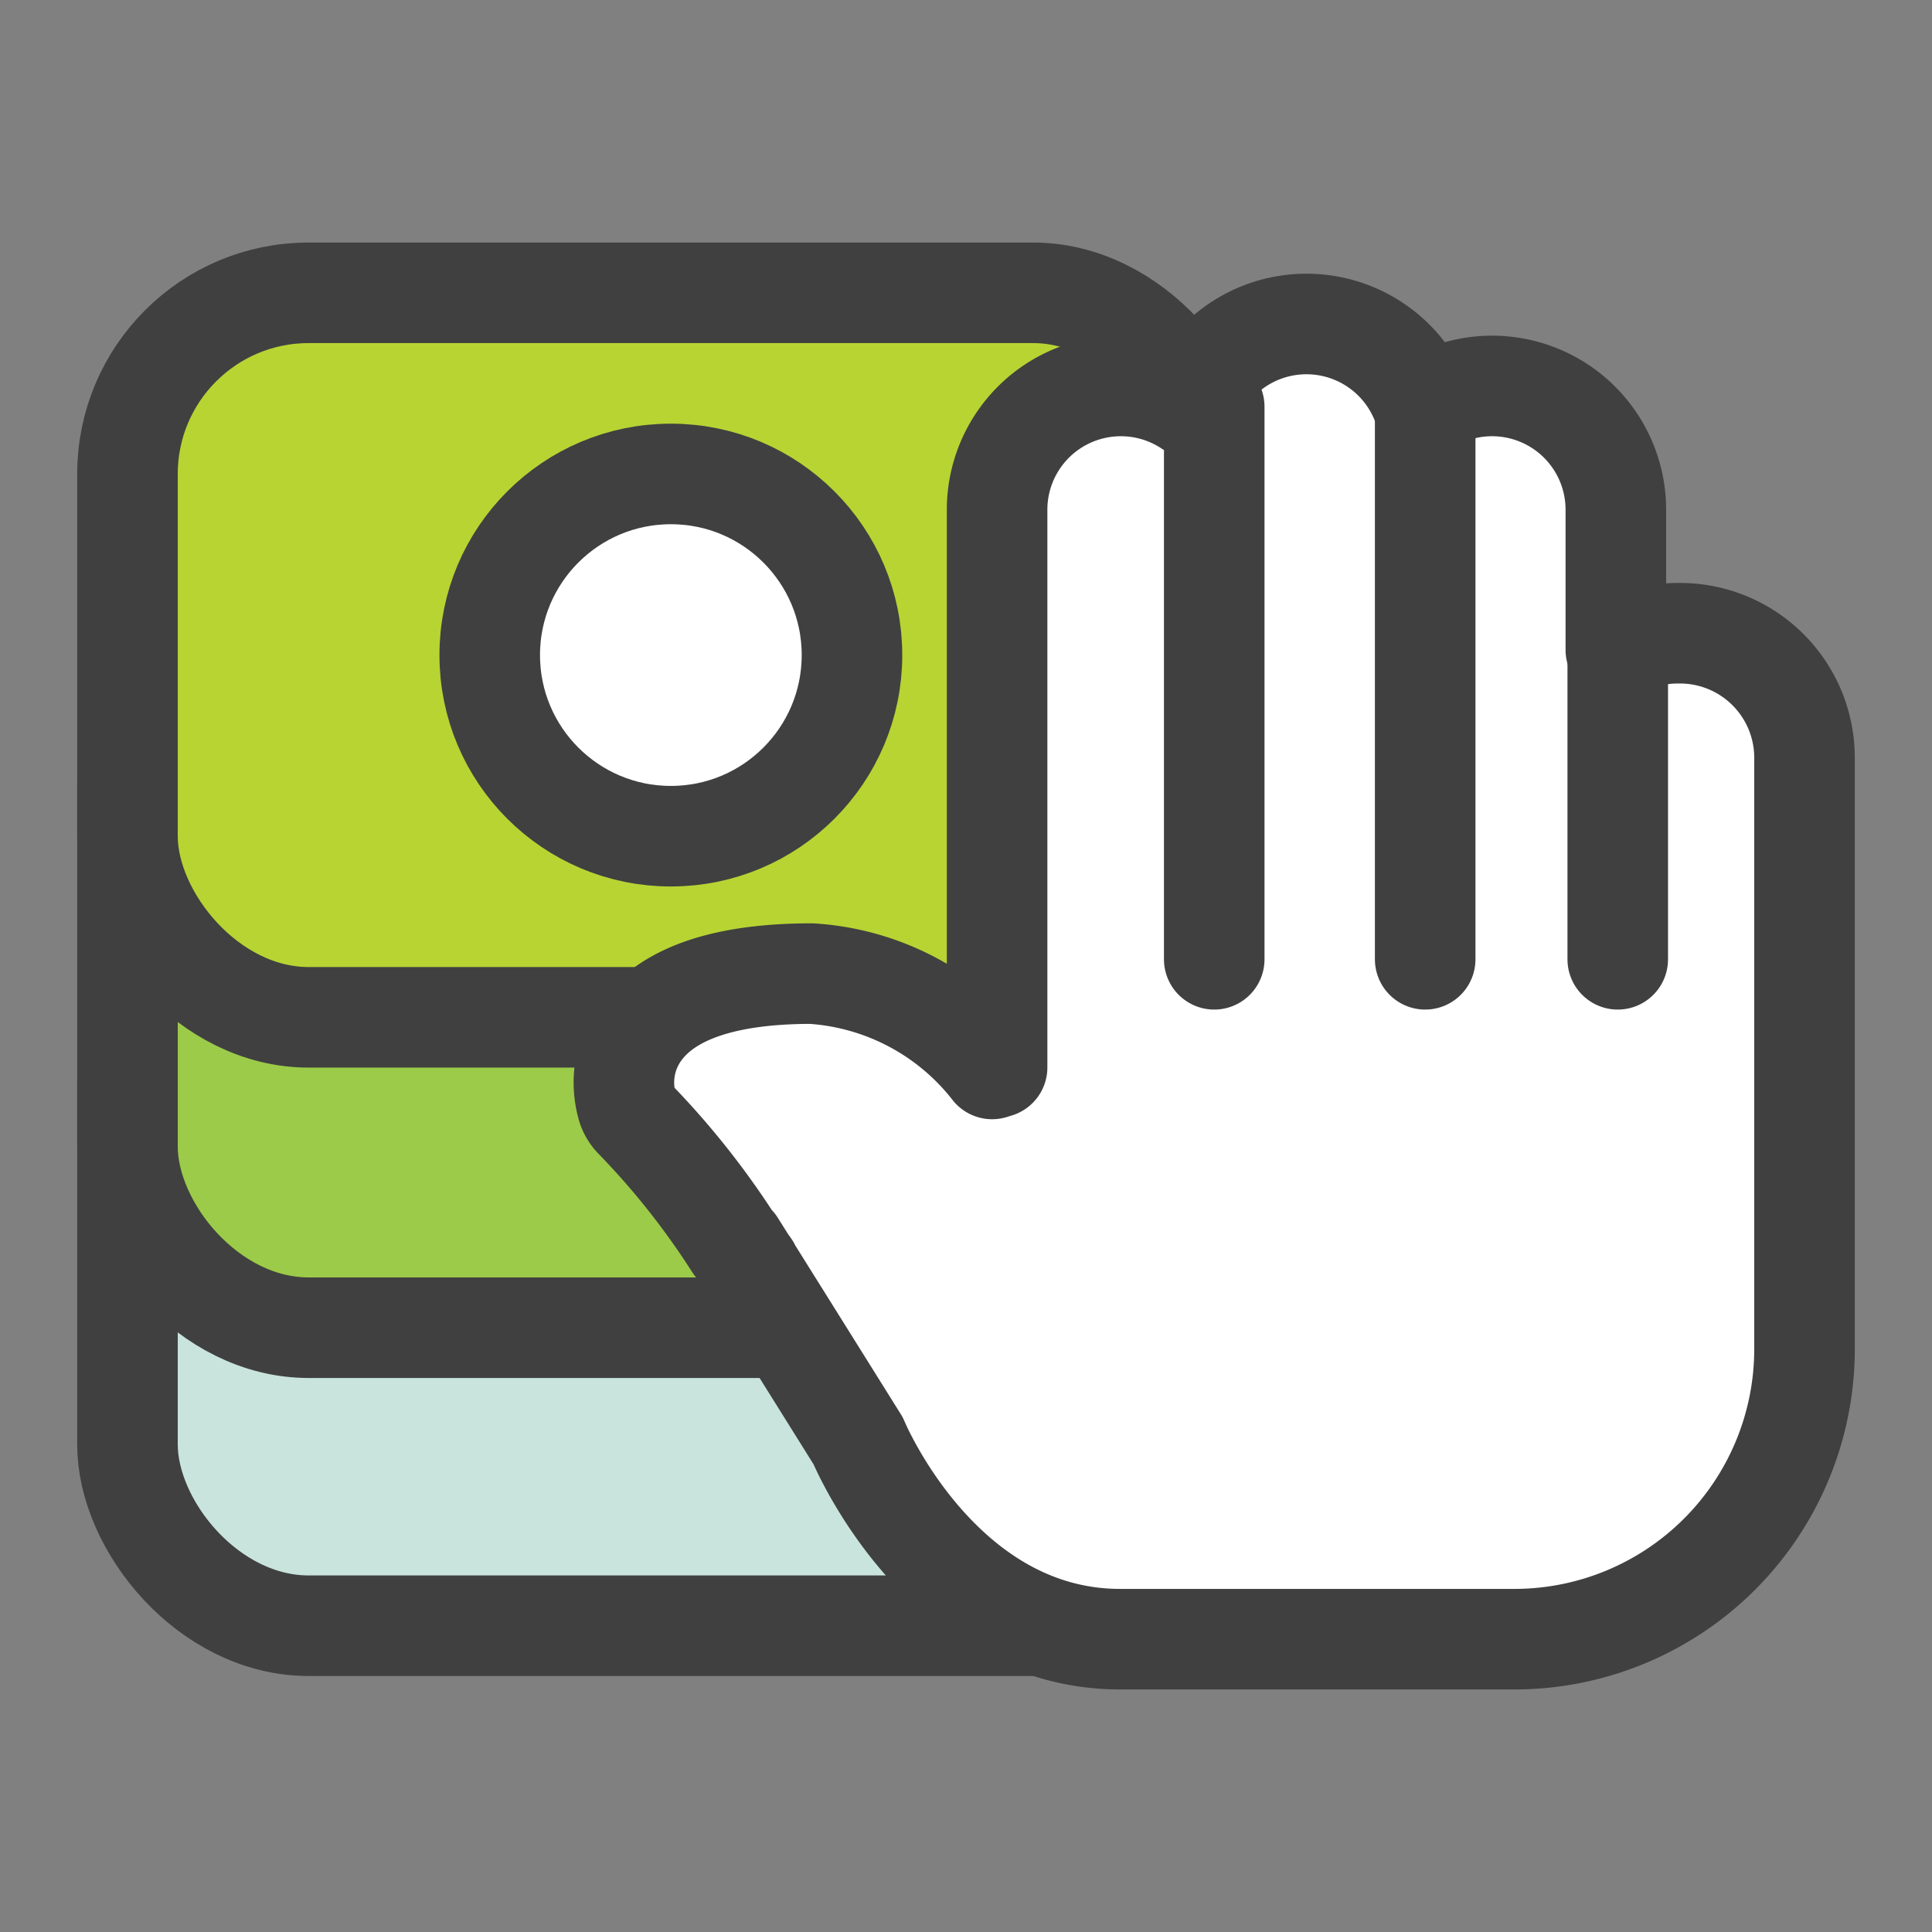
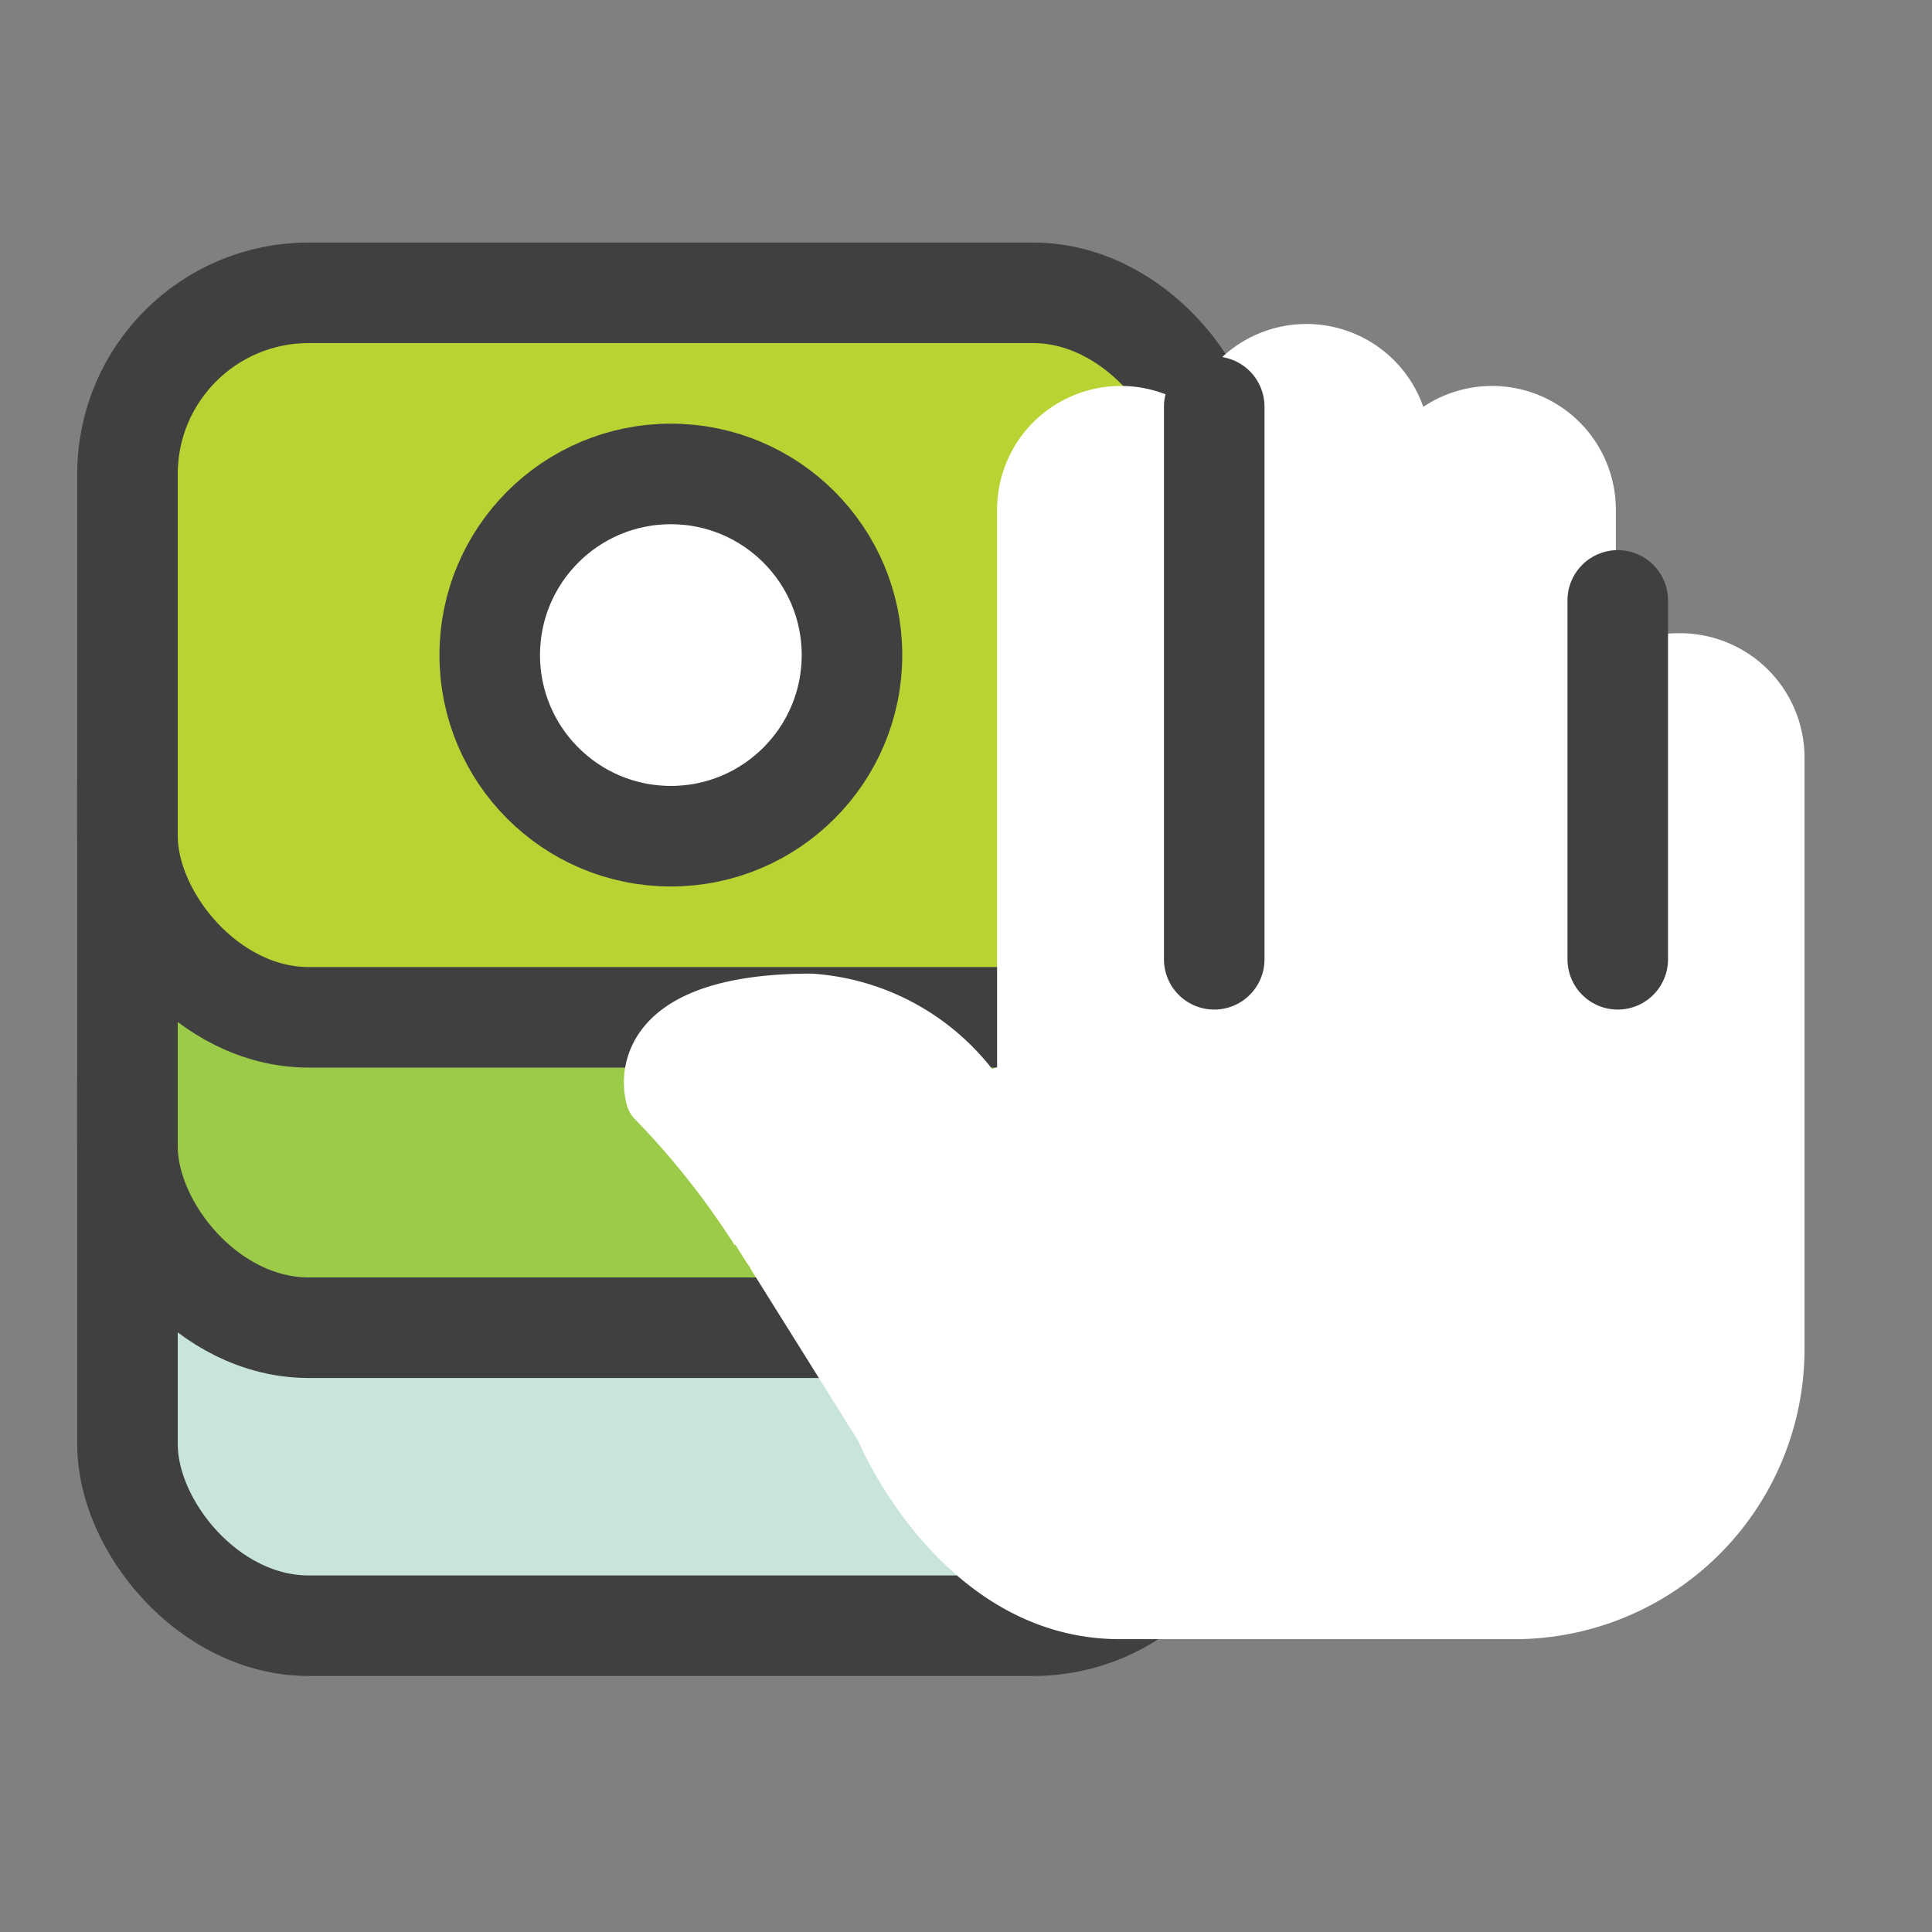
<svg xmlns="http://www.w3.org/2000/svg" width="64" height="64" viewBox="0 0 64 64">
  <rect x="0" y="0" width="64" height="64" fill="#808080" stroke="none" />
  <defs>
    <style>.a,.d{fill:none;}.b{clip-path:url(#a);}.c{fill:#c9e4dc;}.d{stroke:#404040;stroke-linecap:round;stroke-linejoin:round;stroke-width:3.331px;}.e{fill:#9ccb49;}.f{fill:#b7d433;}.g{fill:#fff;}</style>
    <clipPath id="a">
      <rect class="a" width="64" height="64" />
    </clipPath>
  </defs>
  <rect class="a" width="64" height="64" />
  <g class="b">
    <path class="c" d="M4.223,47.854v-12a6.018,6.018,0,0,1,6-6h24a6.018,6.018,0,0,1,6,6v12a6.017,6.017,0,0,1-6,6h-24a6.017,6.017,0,0,1-6-6" />
    <rect class="d" width="36" height="24" rx="6" transform="translate(4.223 29.854)" />
    <path class="e" d="M4.223,37.982v-12a6.018,6.018,0,0,1,6-6h24a6.018,6.018,0,0,1,6,6v12a6.017,6.017,0,0,1-6,6h-24a6.017,6.017,0,0,1-6-6" />
    <rect class="d" width="36" height="24" rx="6" transform="translate(4.223 19.982)" />
    <path class="f" d="M4.223,27.7v-12a6.017,6.017,0,0,1,6-6h24a6.017,6.017,0,0,1,6,6v12a6.018,6.018,0,0,1-6,6h-24a6.018,6.018,0,0,1-6-6" />
    <rect class="d" width="36" height="24" rx="6" transform="translate(4.223 9.7)" />
    <path class="g" d="M55.577,20.977a4.064,4.064,0,0,0-2.05.552V16.877a4.1,4.1,0,0,0-6.379-3.4,4.1,4.1,0,0,0-7.739,0,4.1,4.1,0,0,0-6.379,3.4V35.359c-.057.012-.109.038-.165.051a8.254,8.254,0,0,0-5.984-3.158c-2.843,0-4.747.642-5.658,1.9a2.894,2.894,0,0,0-.438,2.521,1.036,1.036,0,0,0,.248.4,26.228,26.228,0,0,1,3.3,4.17l.022-.017c.02.03.152.241.353.561.043.069.1.137.14.2l.016.044c1.416,2.261,3.565,5.7,3.565,5.7S31.141,54.3,37.107,54.3H50.193a9.612,9.612,0,0,0,9.584-9.584V25.077a4.126,4.126,0,0,0-4.2-4.1" />
-     <path class="d" d="M55.577,20.977a4.064,4.064,0,0,0-2.05.552V16.877a4.1,4.1,0,0,0-6.379-3.4,4.1,4.1,0,0,0-7.739,0,4.1,4.1,0,0,0-6.379,3.4V35.359c-.057.012-.109.038-.165.051a8.254,8.254,0,0,0-5.984-3.158c-2.843,0-4.747.642-5.658,1.9a2.894,2.894,0,0,0-.438,2.521,1.036,1.036,0,0,0,.248.4,26.228,26.228,0,0,1,3.3,4.17l.022-.017c.02.03.152.241.353.561.043.069.1.137.14.2l.016.044c1.416,2.261,3.565,5.7,3.565,5.7S31.141,54.3,37.107,54.3H50.193a9.612,9.612,0,0,0,9.584-9.584V25.077A4.126,4.126,0,0,0,55.577,20.977Z" />
    <path class="g" d="M22.223,27.7a6,6,0,1,1,6-6,6,6,0,0,1-6,6" />
    <circle class="d" cx="6" cy="6" r="6" transform="translate(16.223 15.7)" />
    <line class="e" y2="18.305" transform="translate(40.223 13.473)" />
    <line class="d" y2="18.305" transform="translate(40.223 13.473)" />
-     <line class="e" y2="18.305" transform="translate(47.211 13.473)" />
-     <line class="d" y2="18.305" transform="translate(47.211 13.473)" />
    <line class="e" y2="11.889" transform="translate(53.59 19.889)" />
    <line class="d" y2="11.889" transform="translate(53.59 19.889)" />
  </g>
</svg>